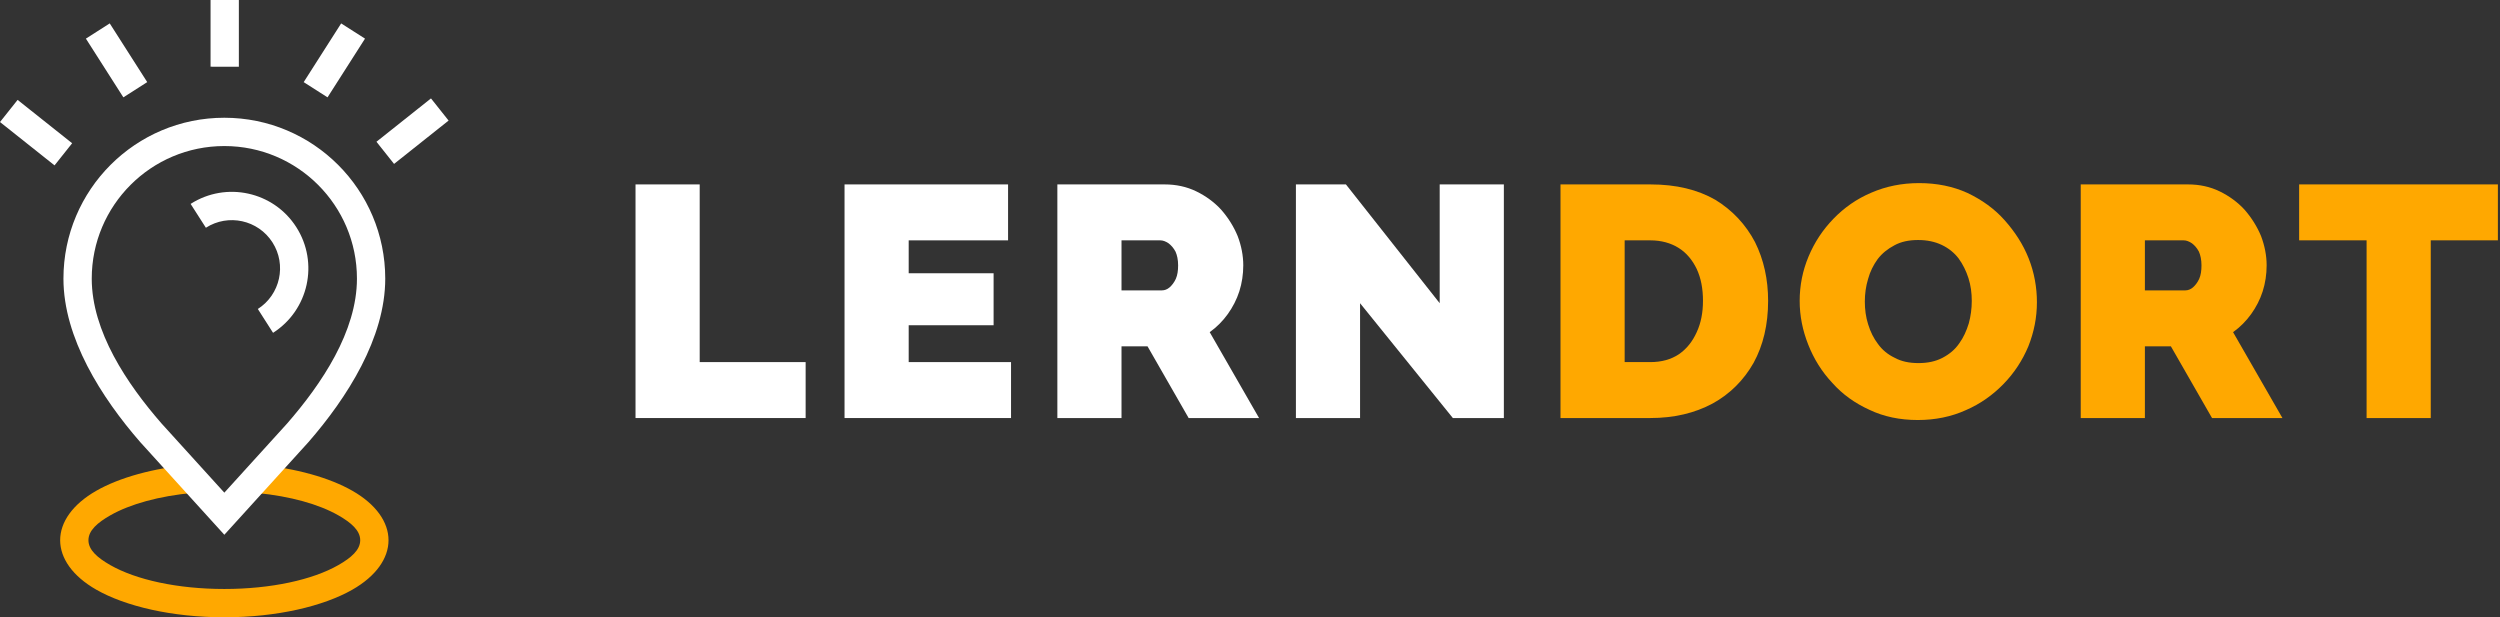
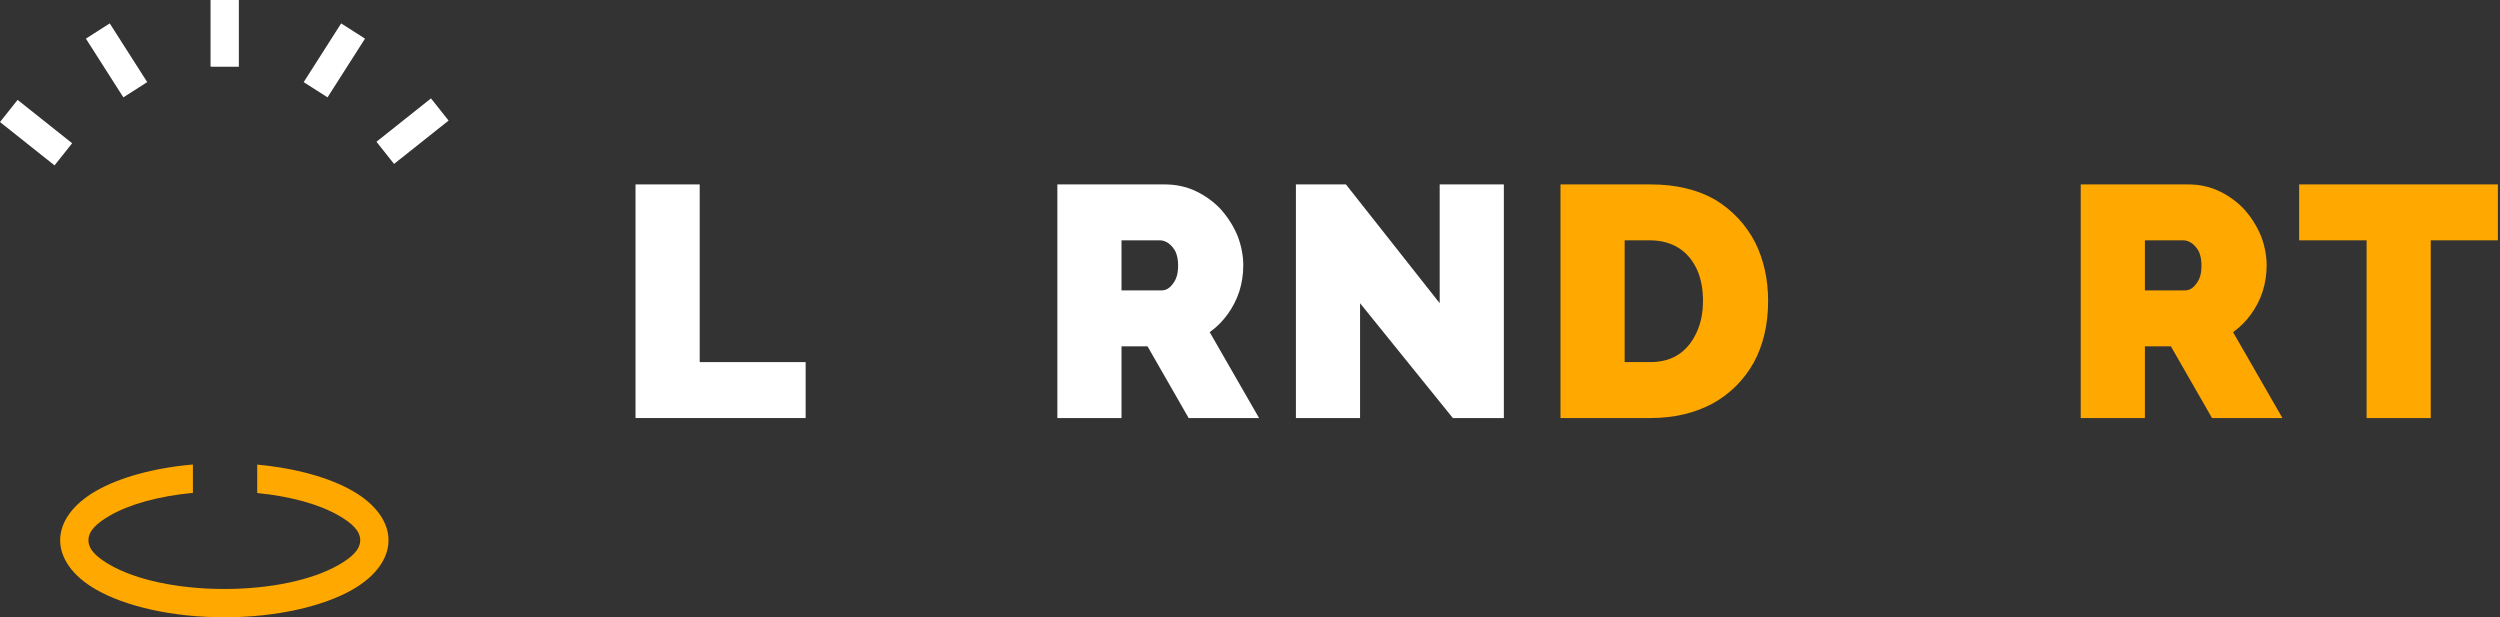
<svg xmlns="http://www.w3.org/2000/svg" width="162" height="40" viewBox="0 0 162 40" fill="none">
  <rect x="0" y="0" width="162" height="40" fill="#333333" stroke="none" />
  <g clip-path="url(#clip0_1186_63741)">
    <path d="M41.182 27.089V11.95H45.34V23.464H52.205V27.089H41.182Z" fill="white" />
-     <path d="M65.515 23.464V27.089H54.726V11.95H65.323V15.575H58.883V17.707H64.385V21.076H58.883V23.464H65.515Z" fill="white" />
    <path d="M68.517 27.089V11.95H75.468C76.214 11.95 76.896 12.099 77.515 12.398C78.133 12.697 78.687 13.102 79.135 13.592C79.583 14.104 79.945 14.679 80.201 15.298C80.436 15.916 80.564 16.556 80.564 17.195C80.564 17.771 80.478 18.347 80.308 18.88C80.137 19.413 79.881 19.903 79.561 20.351C79.242 20.799 78.837 21.204 78.389 21.524L81.587 27.089H77.024L74.359 22.441H72.674V27.089H68.517ZM72.674 18.816H75.297C75.468 18.816 75.638 18.752 75.787 18.624C75.937 18.496 76.086 18.304 76.193 18.07C76.299 17.835 76.342 17.537 76.342 17.195C76.342 16.833 76.278 16.535 76.171 16.3C76.043 16.065 75.894 15.895 75.724 15.767C75.532 15.639 75.361 15.575 75.19 15.575H72.674V18.816Z" fill="white" />
    <path d="M88.132 19.648V27.089H83.975V11.95H87.216L93.292 19.648V11.95H97.45V27.089H94.145L88.132 19.648Z" fill="white" />
    <path d="M101.12 27.089V11.95H106.941C108.626 11.95 110.011 12.291 111.163 12.952C112.272 13.635 113.125 14.552 113.722 15.682C114.297 16.833 114.574 18.112 114.574 19.498C114.574 21.033 114.255 22.377 113.636 23.507C112.997 24.637 112.101 25.532 110.971 26.151C109.82 26.769 108.476 27.089 106.941 27.089H101.12ZM110.353 19.498C110.353 18.709 110.225 18.027 109.948 17.43C109.67 16.854 109.287 16.385 108.775 16.065C108.263 15.745 107.645 15.575 106.941 15.575H105.278V23.464H106.941C107.666 23.464 108.284 23.294 108.796 22.952C109.287 22.611 109.67 22.142 109.948 21.524C110.225 20.927 110.353 20.244 110.353 19.498Z" fill="#FFA800" />
-     <path d="M124.274 27.217C123.122 27.217 122.078 27.003 121.139 26.556C120.201 26.129 119.391 25.554 118.73 24.807C118.048 24.082 117.536 23.251 117.174 22.334C116.811 21.417 116.619 20.479 116.619 19.498C116.619 18.496 116.811 17.536 117.195 16.62C117.579 15.703 118.112 14.893 118.815 14.168C119.498 13.464 120.308 12.888 121.267 12.483C122.206 12.078 123.229 11.865 124.359 11.865C125.51 11.865 126.555 12.078 127.493 12.504C128.432 12.952 129.242 13.528 129.903 14.274C130.564 15.02 131.097 15.831 131.459 16.747C131.822 17.664 131.992 18.624 131.992 19.583C131.992 20.585 131.801 21.524 131.438 22.441C131.054 23.357 130.521 24.168 129.839 24.871C129.135 25.596 128.325 26.172 127.387 26.577C126.449 27.003 125.404 27.217 124.274 27.217ZM120.841 19.541C120.841 20.052 120.905 20.543 121.054 21.012C121.203 21.502 121.417 21.929 121.694 22.291C121.971 22.675 122.333 22.974 122.781 23.187C123.208 23.421 123.719 23.528 124.316 23.528C124.913 23.528 125.425 23.421 125.873 23.187C126.321 22.952 126.683 22.654 126.96 22.249C127.238 21.865 127.429 21.438 127.579 20.948C127.707 20.479 127.771 19.988 127.771 19.498C127.771 18.986 127.707 18.496 127.557 18.027C127.408 17.558 127.195 17.131 126.918 16.747C126.641 16.385 126.278 16.087 125.83 15.873C125.383 15.66 124.871 15.553 124.295 15.553C123.698 15.553 123.186 15.66 122.76 15.895C122.312 16.129 121.95 16.428 121.673 16.79C121.395 17.174 121.182 17.6 121.054 18.07C120.905 18.56 120.841 19.05 120.841 19.541Z" fill="#FFA800" />
    <path d="M134.831 27.089V11.95H141.782C142.528 11.95 143.211 12.099 143.829 12.398C144.447 12.697 145.002 13.102 145.45 13.592C145.897 14.104 146.26 14.679 146.516 15.298C146.75 15.916 146.878 16.556 146.878 17.195C146.878 17.771 146.793 18.347 146.622 18.88C146.452 19.413 146.196 19.903 145.876 20.351C145.556 20.799 145.151 21.204 144.703 21.524L147.902 27.089H143.339L140.673 22.441H138.989V27.089H134.831ZM138.989 18.816H141.612C141.782 18.816 141.953 18.752 142.102 18.624C142.251 18.496 142.4 18.304 142.507 18.07C142.614 17.835 142.656 17.537 142.656 17.195C142.656 16.833 142.592 16.535 142.486 16.3C142.358 16.065 142.209 15.895 142.038 15.767C141.846 15.639 141.675 15.575 141.505 15.575H138.989V18.816Z" fill="#FFA800" />
    <path d="M161.863 15.575H157.513V27.089H153.355V15.575H148.984V11.95H161.863V15.575Z" fill="#FFA800" />
    <path fill-rule="evenodd" clip-rule="evenodd" d="M13.644 0V4.322L15.478 4.323V0H13.644Z" fill="white" />
    <path fill-rule="evenodd" clip-rule="evenodd" d="M5.566 2.503L7.994 6.308L9.54 5.321L7.111 1.516L5.566 2.503Z" fill="white" />
    <path fill-rule="evenodd" clip-rule="evenodd" d="M0 7.908L3.534 10.717L4.675 9.282L1.141 6.473L0 7.908Z" fill="white" />
    <path fill-rule="evenodd" clip-rule="evenodd" d="M22.107 1.517L19.679 5.322L21.224 6.308L23.653 2.503L22.107 1.517Z" fill="white" />
    <path fill-rule="evenodd" clip-rule="evenodd" d="M27.928 6.377L24.394 9.186L25.535 10.622L29.069 7.813L27.928 6.377Z" fill="white" />
    <path d="M22.837 31.804C24.37 32.68 25.176 33.837 25.176 35.006C25.176 36.176 24.37 37.333 22.837 38.209C20.964 39.281 17.945 40 14.537 40C11.128 40 8.11 39.281 6.236 38.209C4.703 37.333 3.898 36.176 3.898 35.006C3.898 33.837 4.703 32.68 6.236 31.804C7.726 30.951 9.941 30.322 12.5 30.1V31.939C10.317 32.141 8.428 32.663 7.146 33.395C6.317 33.869 5.731 34.374 5.731 35.006C5.731 35.639 6.317 36.143 7.146 36.617C8.813 37.57 11.506 38.166 14.537 38.166C17.567 38.166 20.261 37.57 21.927 36.617C22.756 36.143 23.342 35.639 23.342 35.006C23.342 34.374 22.756 33.869 21.927 33.395C20.664 32.673 18.81 32.156 16.667 31.948V30.108C19.186 30.337 21.365 30.962 22.837 31.804Z" fill="#FFA800" />
-     <path fill-rule="evenodd" clip-rule="evenodd" d="M9.101 28.664L14.537 34.653L19.981 28.657C22.501 25.765 24.964 21.898 24.964 18.056C24.964 12.298 20.296 7.63 14.537 7.63C8.779 7.63 4.111 12.298 4.111 18.056C4.111 21.898 6.575 25.765 9.088 28.65L9.101 28.664ZM14.537 31.924L18.604 27.445C20.843 24.876 23.13 21.477 23.13 18.056C23.13 13.311 19.283 9.464 14.537 9.464C9.792 9.464 5.945 13.311 5.945 18.056C5.945 21.475 8.229 24.872 10.466 27.439L14.537 31.924Z" fill="white" />
-     <path fill-rule="evenodd" clip-rule="evenodd" d="M13.341 14.758C14.794 13.828 16.727 14.253 17.656 15.707C18.586 17.161 18.16 19.093 16.707 20.022L17.694 21.567C20.002 20.093 20.676 17.026 19.201 14.719C17.726 12.412 14.66 11.738 12.352 13.213L13.341 14.758Z" fill="white" />
  </g>
  <defs>
    <clipPath id="clip0_1186_63741">
      <rect width="161.863" height="40" fill="white" />
    </clipPath>
  </defs>
</svg>